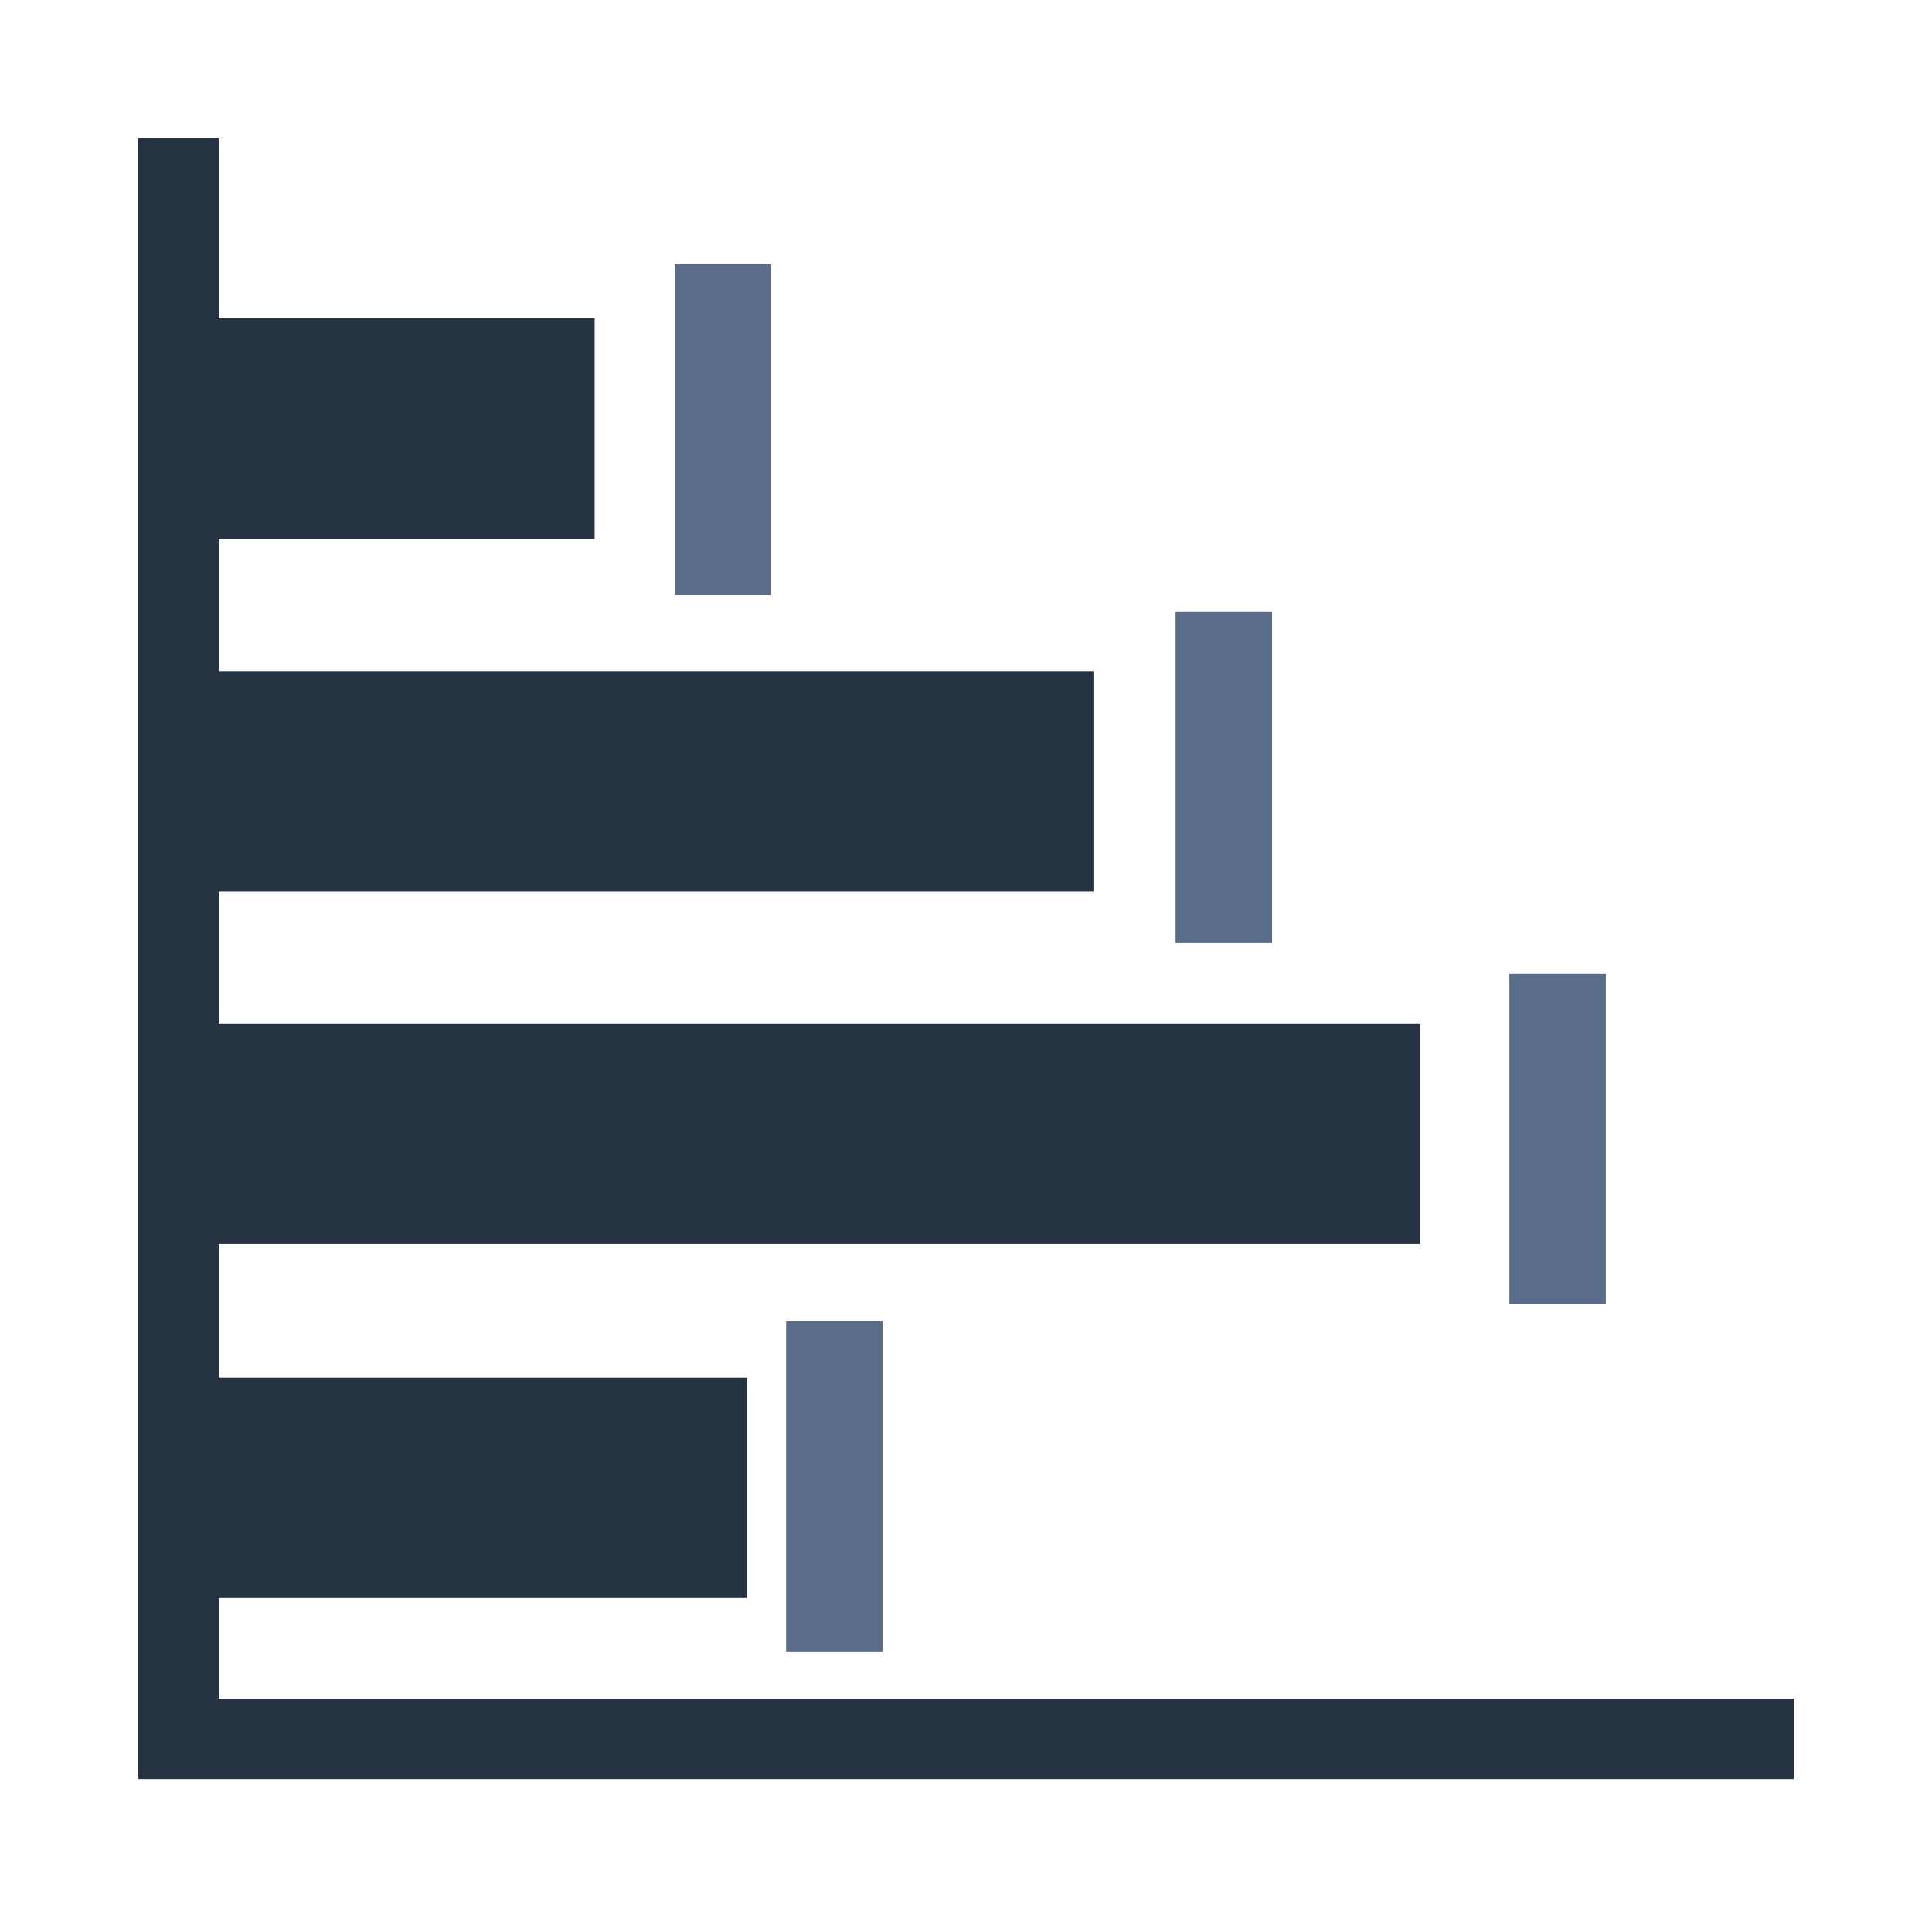
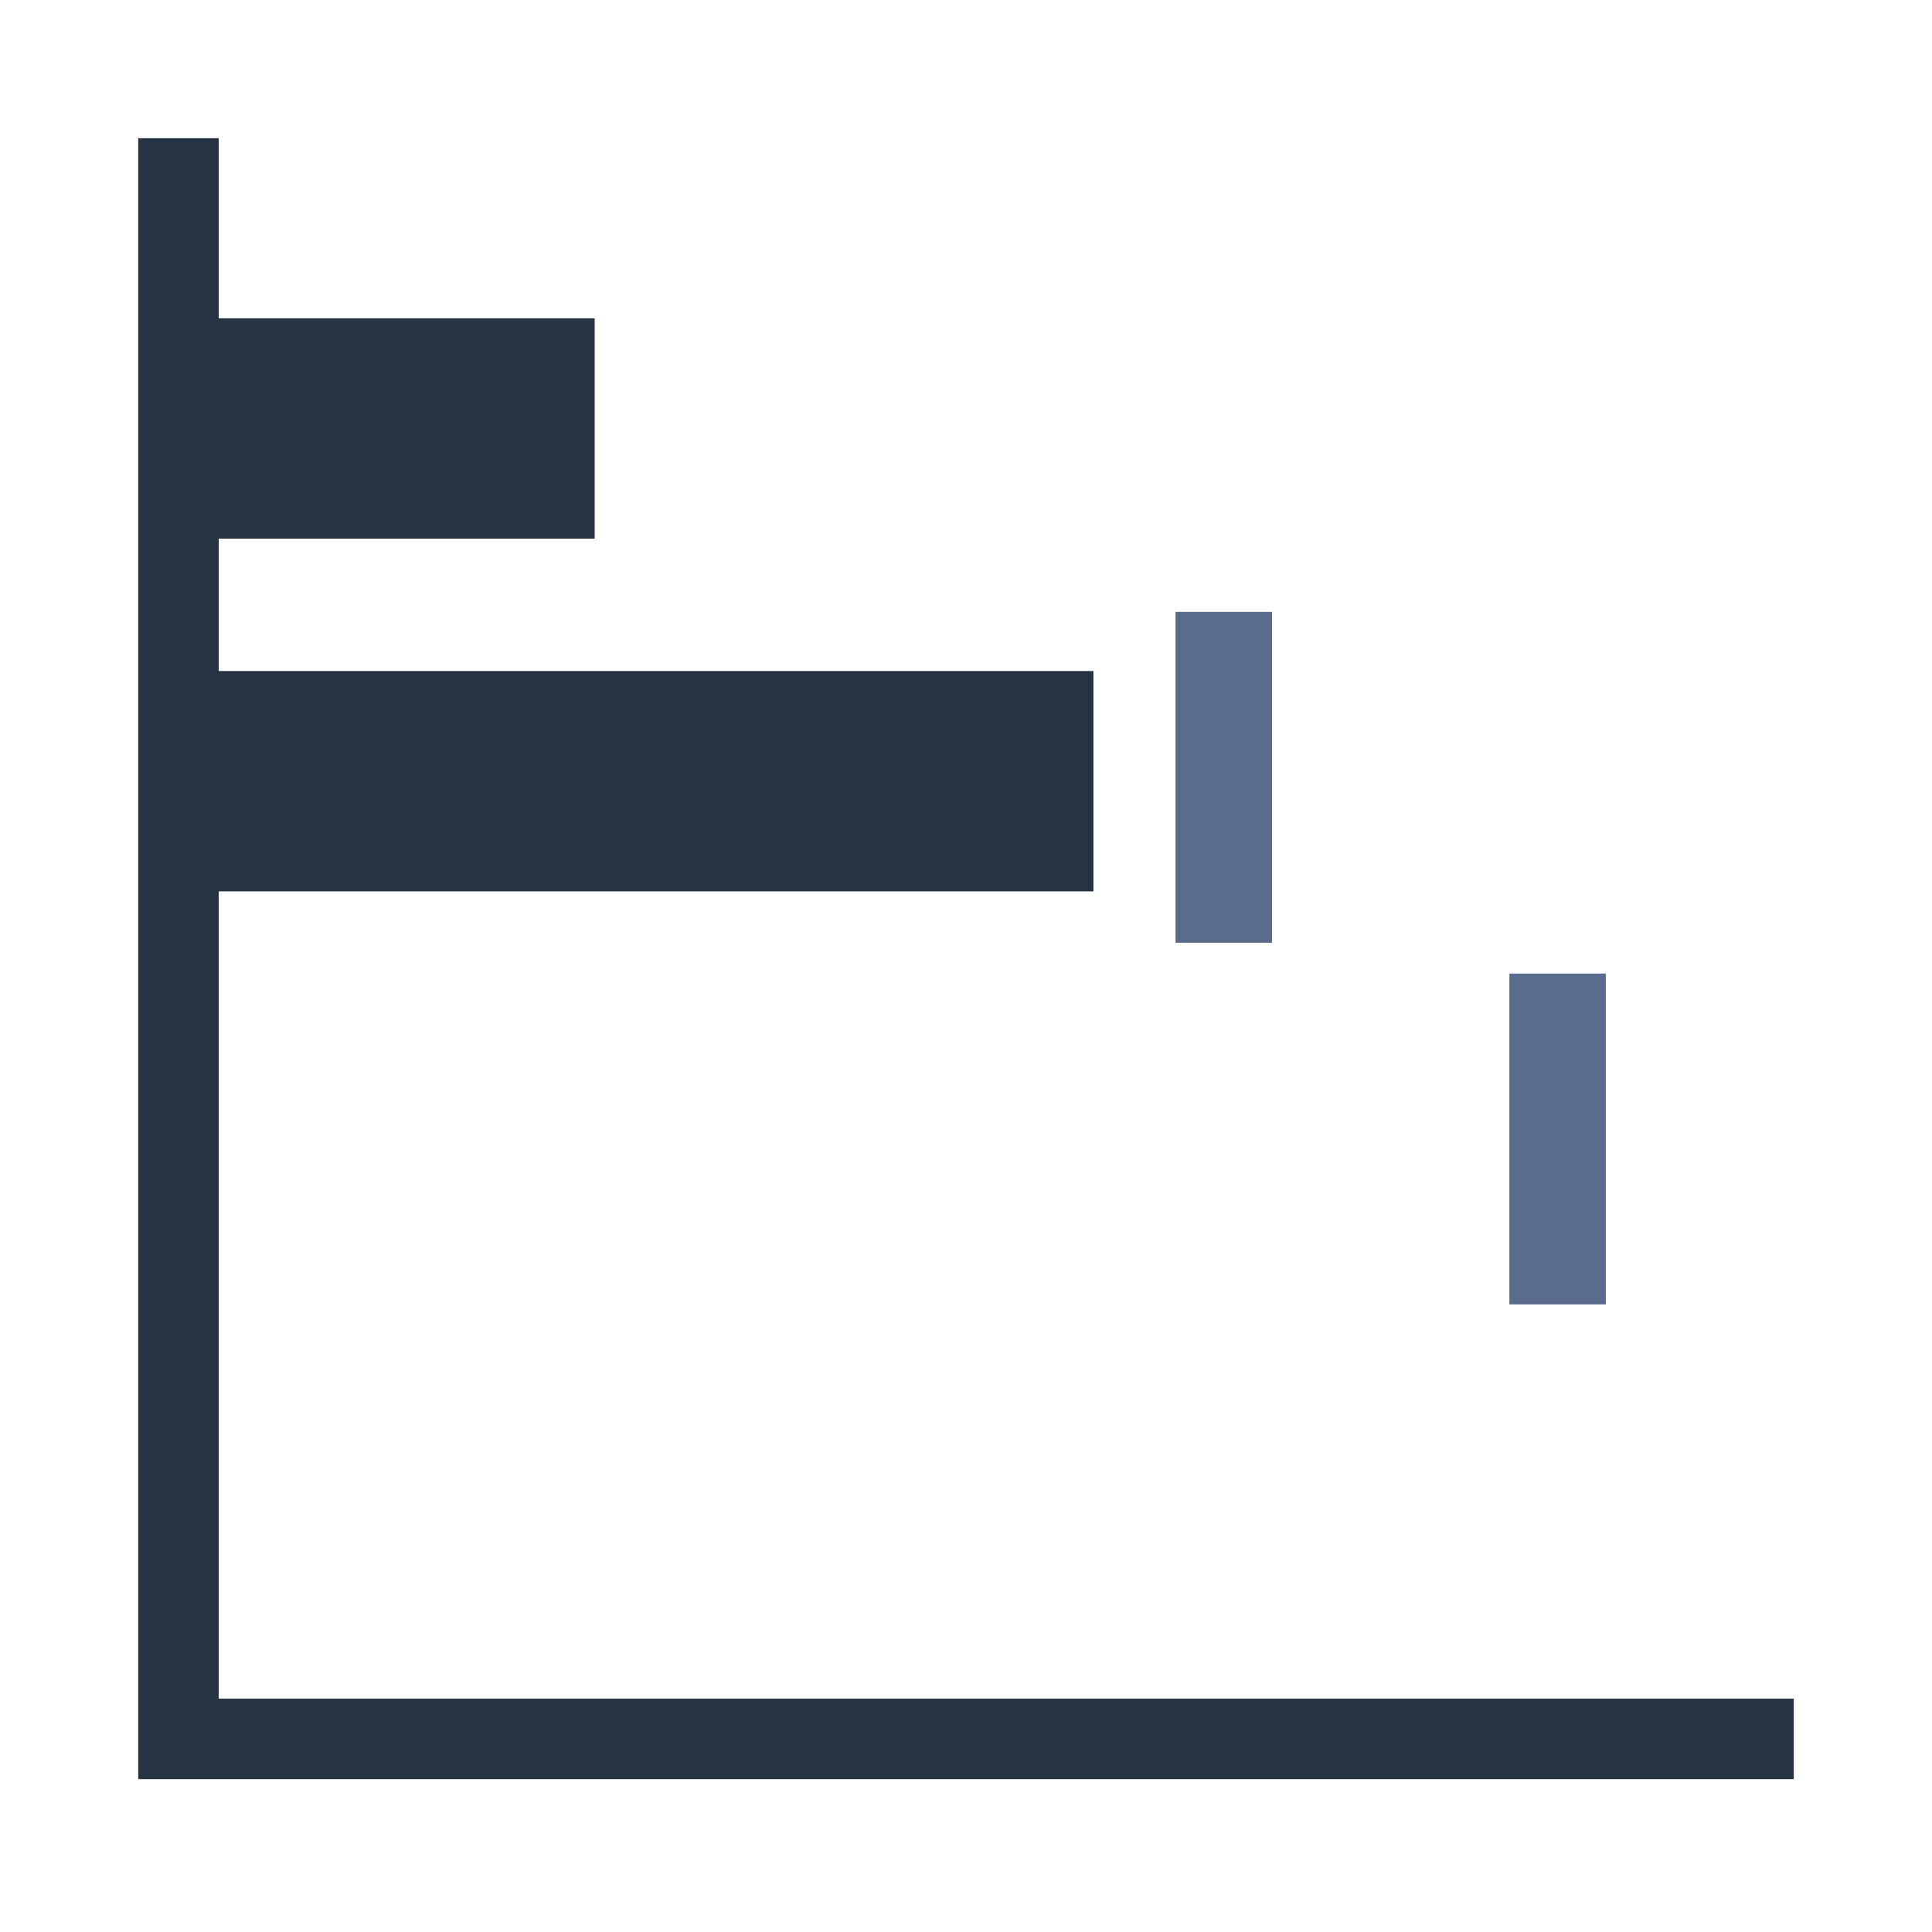
<svg xmlns="http://www.w3.org/2000/svg" width="24" height="24" viewBox="0 0 24 24" fill="none">
  <path d="M2.217 21.588V2.217M2.217 21.601H21.783" stroke="#253342" stroke-linecap="square" />
  <path fill-rule="evenodd" clip-rule="evenodd" d="M2.372 6.691H7.387V3.954H2.372V6.691Z" fill="#253342" />
  <path fill-rule="evenodd" clip-rule="evenodd" d="M2.372 11.073H13.583V8.336H2.372V11.073Z" fill="#253342" />
-   <path fill-rule="evenodd" clip-rule="evenodd" d="M2.372 15.455H17.643V12.718H2.372V15.455Z" fill="#253342" />
-   <path fill-rule="evenodd" clip-rule="evenodd" d="M2.372 19.851H9.28V17.114H2.372V19.851Z" fill="#253342" />
-   <path fill-rule="evenodd" clip-rule="evenodd" d="M8.883 6.892H9.081V3.782H8.883V6.892Z" stroke="#5A6C8B" />
-   <path fill-rule="evenodd" clip-rule="evenodd" d="M10.265 20.023H10.463V16.913H10.265V20.023Z" stroke="#5A6C8B" />
  <path fill-rule="evenodd" clip-rule="evenodd" d="M15.103 11.211H15.302V8.101H15.103V11.211Z" stroke="#5A6C8B" />
  <path fill-rule="evenodd" clip-rule="evenodd" d="M19.25 15.704H19.448V12.594H19.25V15.704Z" stroke="#5A6C8B" />
</svg>